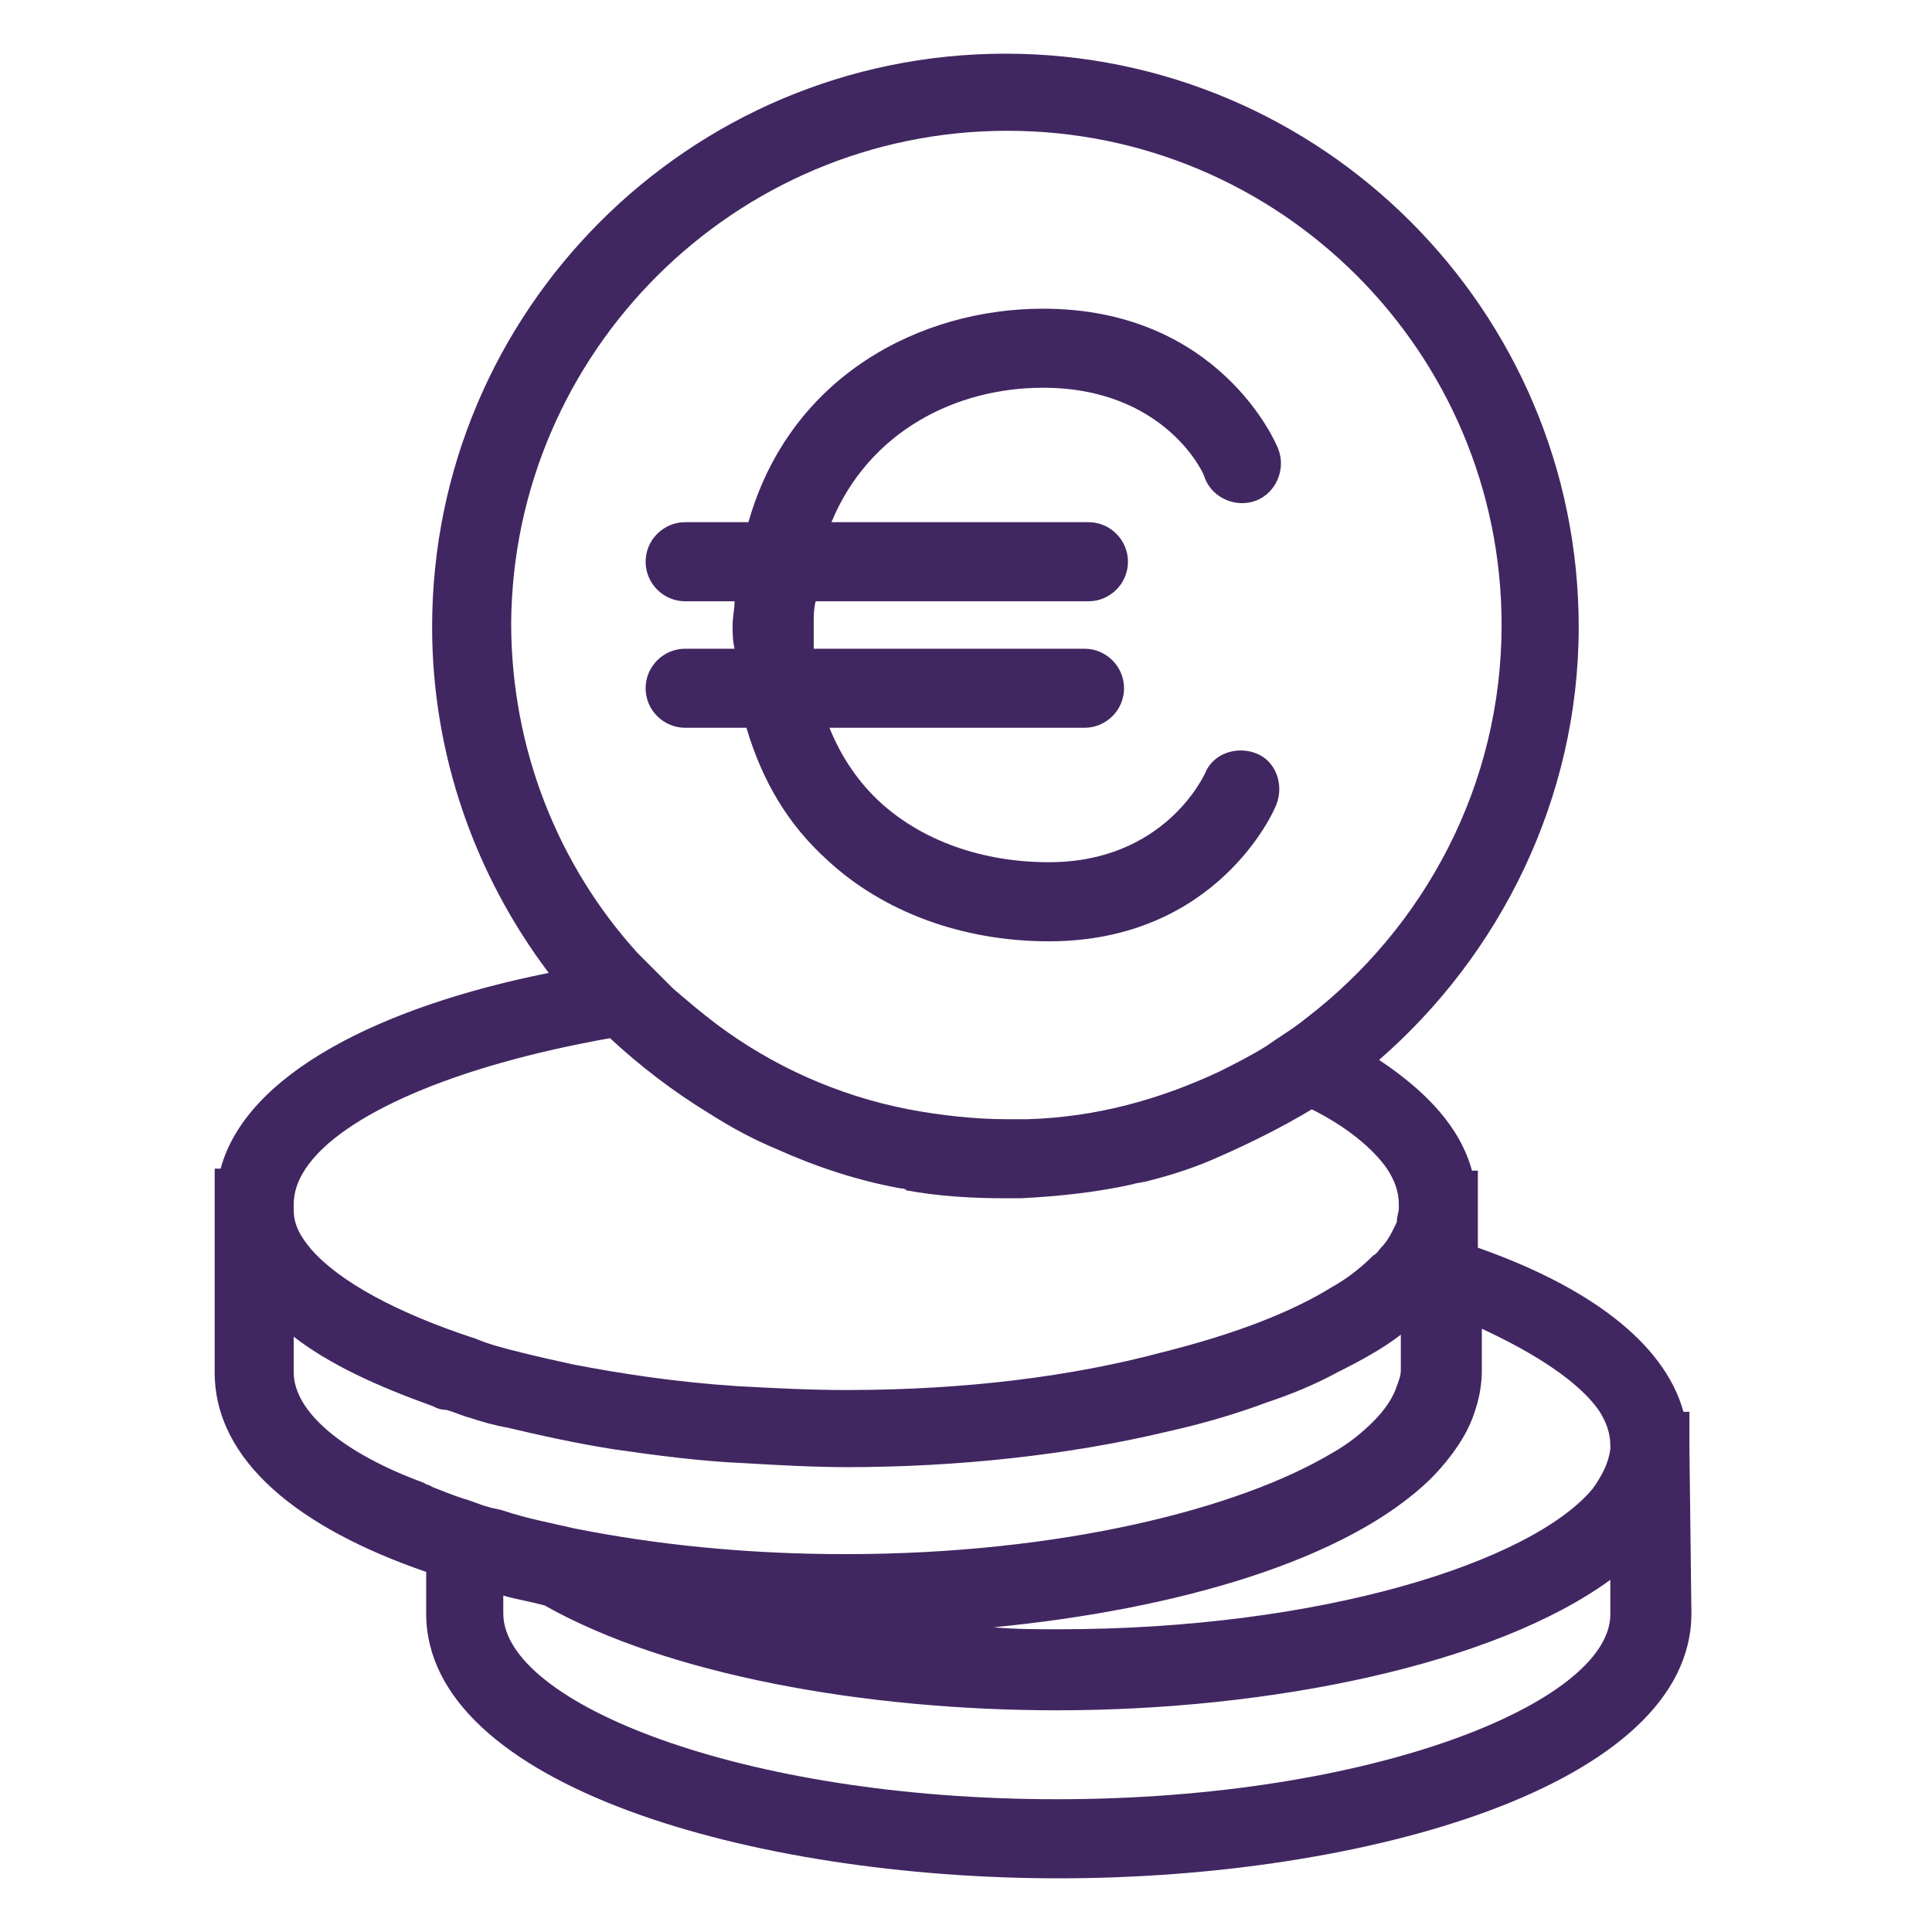
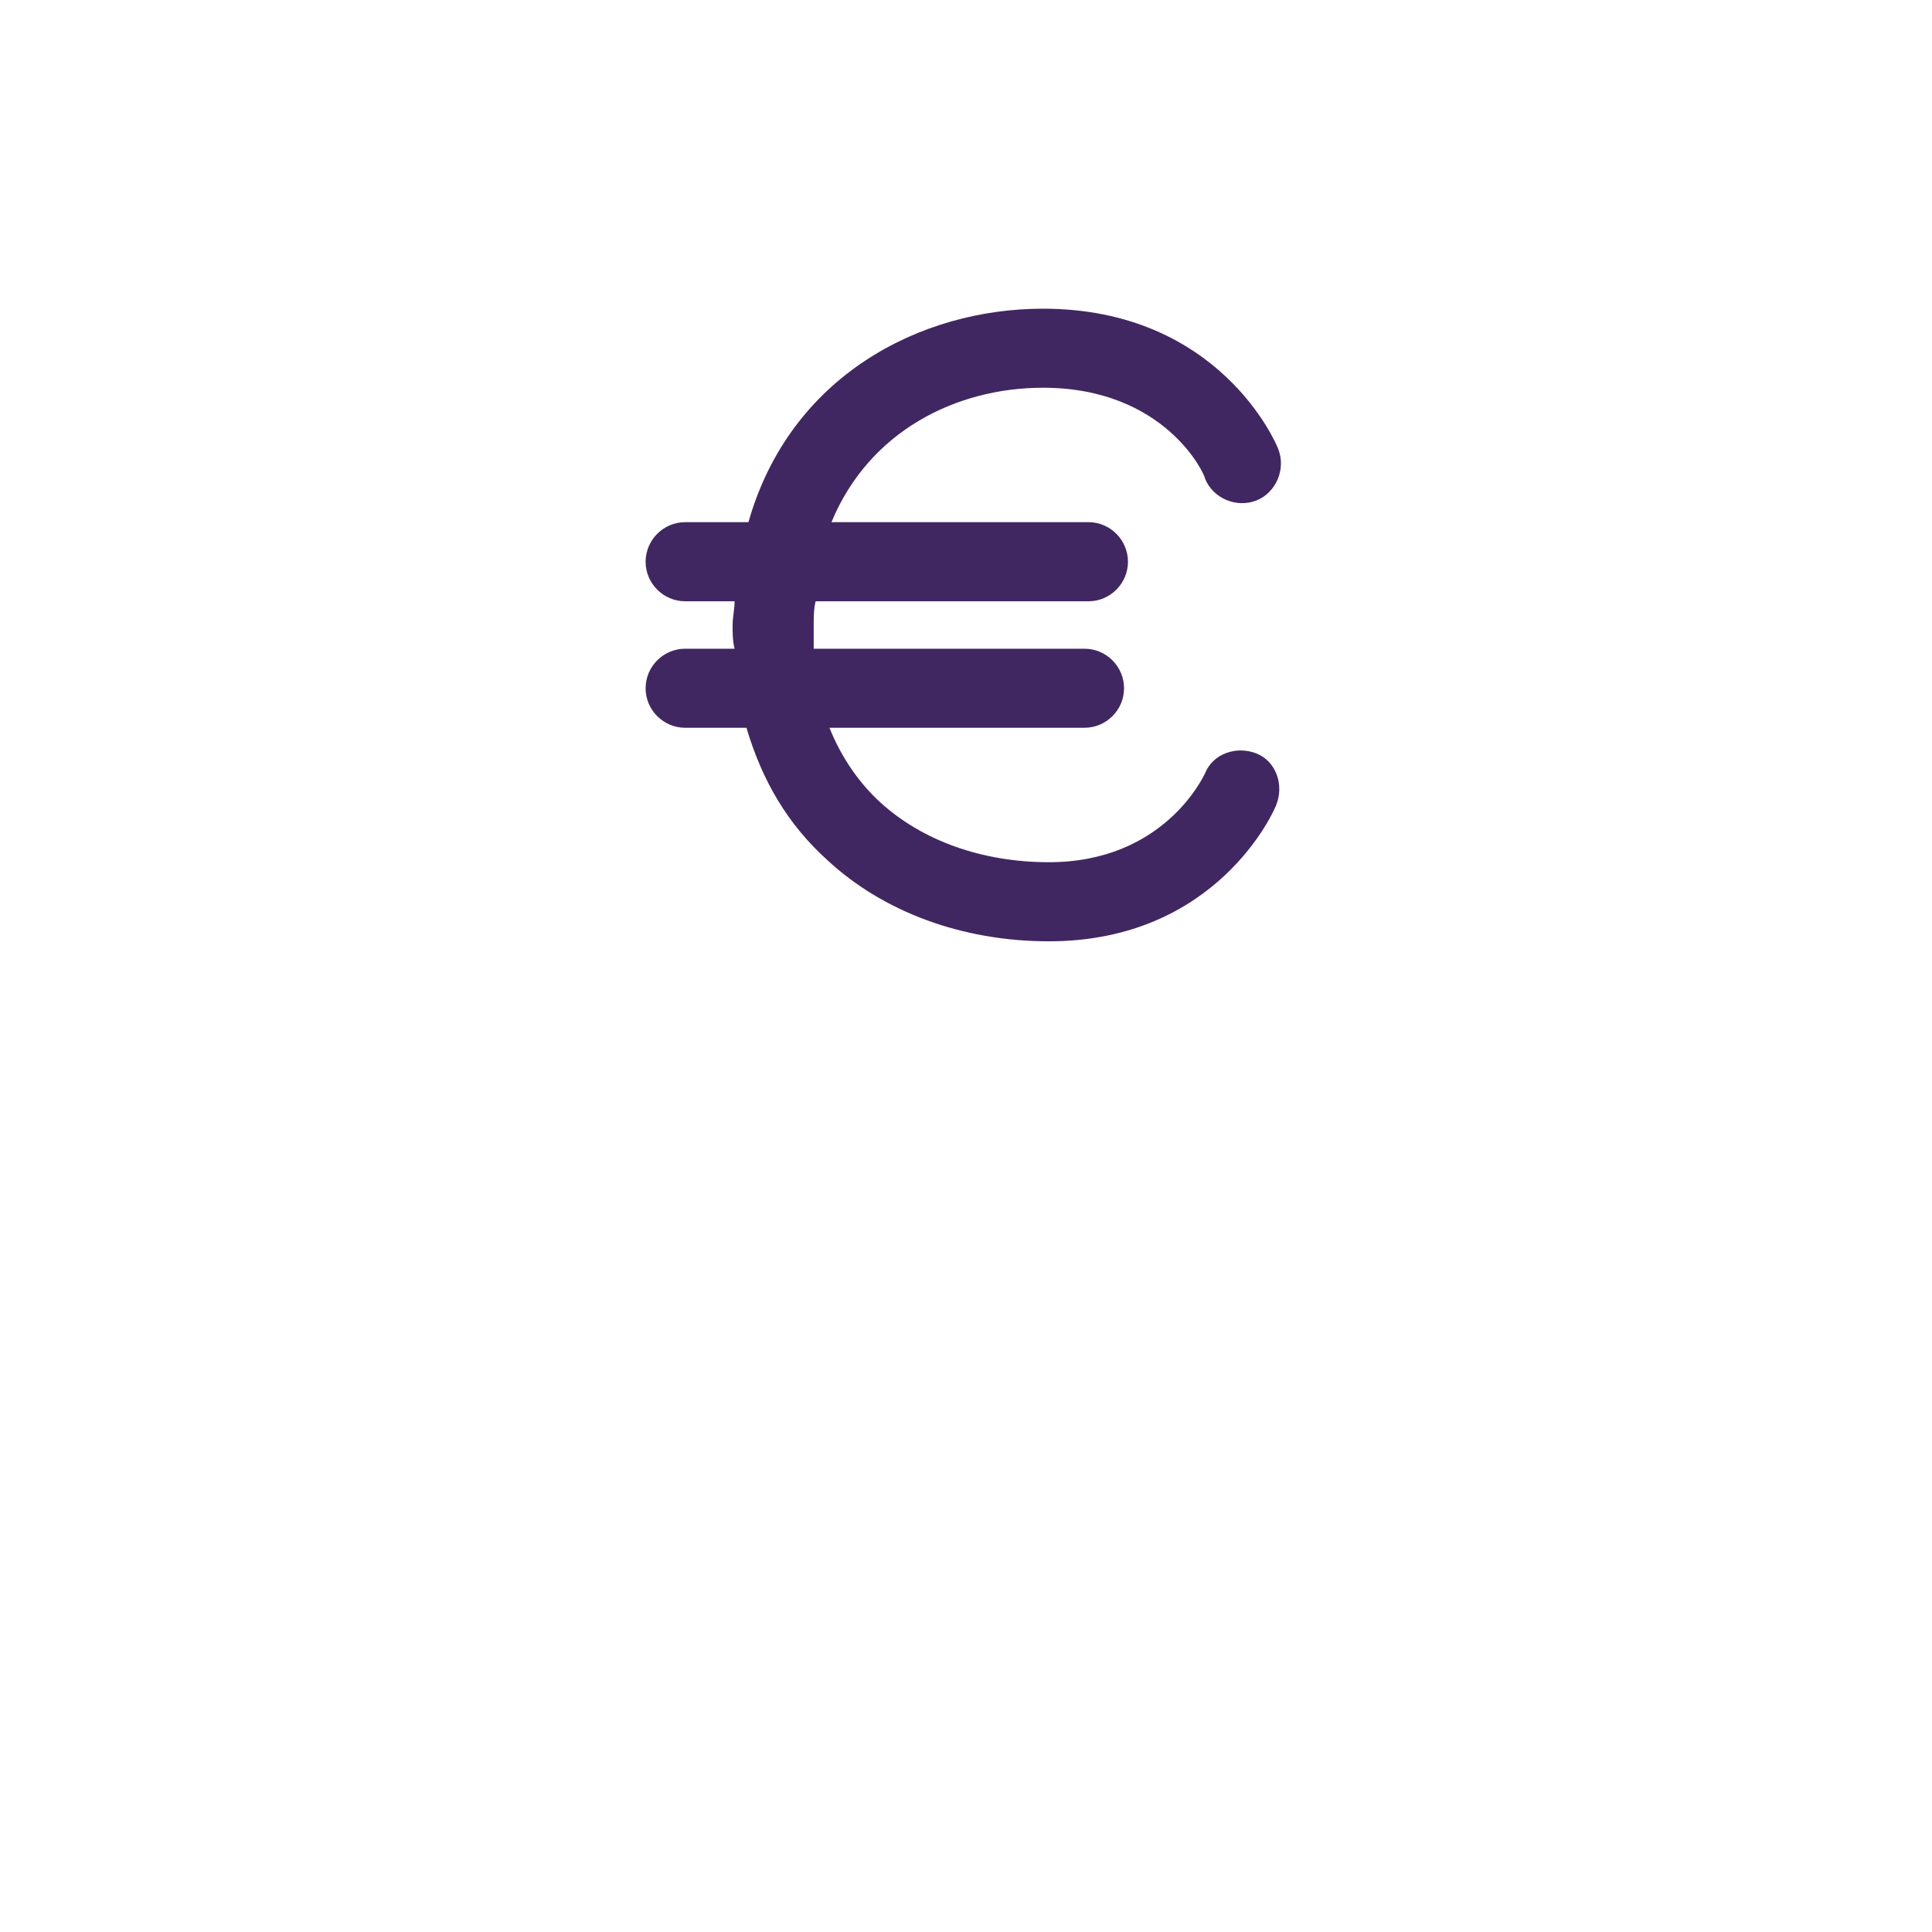
<svg xmlns="http://www.w3.org/2000/svg" width="36" height="36" viewBox="0 0 36 36" fill="none">
-   <path d="M31.48 26.97C31.48 26.97 31.48 26.933 31.48 26.97C31.48 26.933 31.48 26.933 31.48 26.97V26.307H31.369C31.001 24.98 29.528 23.949 27.538 23.249V22.476V21.813H27.428C27.207 21.002 26.581 20.339 25.697 19.75C27.944 17.797 29.417 14.887 29.417 11.683C29.417 5.789 24.628 1 18.735 1C12.841 1 8.052 5.789 8.052 11.683C8.052 14.077 8.862 16.324 10.225 18.129C7.094 18.755 4.589 20.008 4.111 21.776H4V25.57C4 27.227 5.584 28.48 7.941 29.29V30.064C7.941 33.269 14.02 35 19.729 35C25.439 35 31.517 33.269 31.517 30.064L31.48 26.97ZM30.006 30.064V30.101C29.97 31.722 25.586 33.526 19.692 33.526C13.799 33.526 9.378 31.722 9.378 30.064V29.732C9.636 29.806 9.894 29.843 10.152 29.917C12.435 31.206 16.119 31.869 19.692 31.869C23.671 31.869 27.833 31.022 30.006 29.438V30.064ZM5.473 25.57V24.907C6.137 25.422 7.021 25.828 8.052 26.196C8.126 26.233 8.199 26.27 8.31 26.27C8.457 26.307 8.605 26.38 8.752 26.417C8.973 26.491 9.231 26.564 9.452 26.601C10.078 26.749 10.741 26.896 11.441 27.006C12.214 27.117 13.025 27.227 13.872 27.264C14.498 27.301 15.161 27.338 15.788 27.338C17.814 27.338 19.913 27.117 21.755 26.675C22.418 26.528 23.044 26.343 23.634 26.122C24.076 25.975 24.518 25.791 24.923 25.57C25.365 25.349 25.77 25.128 26.102 24.87V25.496V25.533C26.102 25.644 26.065 25.717 26.028 25.828C25.954 26.049 25.807 26.27 25.586 26.491C25.402 26.675 25.144 26.896 24.813 27.08C23.081 28.112 19.766 28.959 15.751 28.959C13.872 28.959 12.178 28.775 10.704 28.48C10.225 28.369 9.82 28.296 9.378 28.148C9.268 28.112 9.194 28.112 9.083 28.075C8.936 28.038 8.789 27.964 8.641 27.927C8.42 27.854 8.236 27.78 8.052 27.706C8.015 27.67 7.941 27.67 7.905 27.633C6.394 27.08 5.473 26.307 5.473 25.57ZM5.473 22.439C5.473 22.218 5.547 21.997 5.694 21.776C6.358 20.781 8.457 19.86 11.367 19.345C11.92 19.86 12.546 20.339 13.209 20.744C13.614 21.002 14.02 21.223 14.461 21.407C15.198 21.739 15.972 21.997 16.782 22.144C16.819 22.144 16.856 22.144 16.893 22.181C17.482 22.291 18.108 22.328 18.735 22.328C18.845 22.328 18.919 22.328 19.029 22.328C19.729 22.291 20.429 22.218 21.092 22.07C21.203 22.034 21.313 22.034 21.424 21.997C21.866 21.886 22.308 21.739 22.713 21.555C23.302 21.297 23.892 21.002 24.444 20.671C25.107 21.002 25.586 21.407 25.844 21.776C25.991 21.997 26.065 22.218 26.065 22.439C26.065 22.476 26.065 22.476 26.065 22.512C26.065 22.586 26.028 22.66 26.028 22.77C25.954 22.918 25.881 23.102 25.733 23.249C25.697 23.286 25.66 23.36 25.586 23.396C25.402 23.581 25.144 23.802 24.813 23.986C24.039 24.465 22.971 24.87 21.645 25.201C19.987 25.644 17.998 25.901 15.788 25.901C15.088 25.901 14.388 25.865 13.725 25.828C12.62 25.754 11.625 25.607 10.667 25.422C10.336 25.349 10.004 25.275 9.71 25.201C9.415 25.128 9.12 25.054 8.862 24.944C7.389 24.465 6.321 23.875 5.805 23.286C5.584 23.028 5.473 22.807 5.473 22.549C5.473 22.476 5.473 22.476 5.473 22.439ZM18.771 2.437C23.855 2.437 27.98 6.562 27.98 11.646C27.98 14.63 26.544 17.282 24.334 18.976C24.113 19.16 23.855 19.308 23.597 19.492C23.302 19.676 23.008 19.823 22.713 19.971C21.608 20.486 20.429 20.818 19.14 20.855C19.029 20.855 18.882 20.855 18.771 20.855C18.145 20.855 17.519 20.781 16.93 20.671C15.604 20.413 14.388 19.86 13.356 19.087C13.062 18.866 12.804 18.645 12.546 18.424C12.325 18.203 12.104 17.982 11.883 17.761C10.409 16.14 9.525 13.966 9.525 11.609C9.562 6.562 13.688 2.437 18.771 2.437ZM29.785 26.27C29.933 26.491 30.006 26.712 30.006 26.933C30.006 26.97 30.006 26.97 30.006 27.006C29.97 27.264 29.859 27.485 29.675 27.743C28.533 29.106 24.628 30.359 19.729 30.359C19.324 30.359 18.919 30.359 18.514 30.322C21.939 29.99 25.107 29.069 26.654 27.559C26.839 27.375 27.023 27.154 27.17 26.933C27.317 26.712 27.428 26.491 27.502 26.233C27.575 26.012 27.612 25.754 27.612 25.533V24.759C28.644 25.238 29.417 25.754 29.785 26.27Z" fill="#412761" />
  <path d="M12.03 12.825C12.03 13.23 12.362 13.561 12.767 13.561H13.909C14.204 14.556 14.683 15.366 15.419 16.029C16.451 16.987 17.924 17.54 19.545 17.54C22.676 17.54 23.744 15.108 23.781 14.998C23.929 14.63 23.781 14.187 23.413 14.04C23.044 13.893 22.602 14.04 22.455 14.408C22.418 14.482 21.681 16.066 19.545 16.066C18.293 16.066 17.188 15.661 16.414 14.961C16.009 14.593 15.677 14.114 15.456 13.561H20.208C20.613 13.561 20.945 13.23 20.945 12.825C20.945 12.419 20.613 12.088 20.208 12.088H15.162C15.162 11.94 15.162 11.793 15.162 11.646C15.162 11.498 15.162 11.351 15.198 11.204H20.282C20.687 11.204 21.018 10.872 21.018 10.467C21.018 10.062 20.687 9.73 20.282 9.73H15.493C16.193 8.036 17.814 7.225 19.434 7.225C21.718 7.225 22.455 8.846 22.455 8.92C22.602 9.288 23.044 9.472 23.413 9.325C23.781 9.178 23.965 8.736 23.818 8.367C23.781 8.257 22.713 5.752 19.434 5.752C17.151 5.752 14.72 7.004 13.946 9.73H12.767C12.362 9.73 12.03 10.062 12.03 10.467C12.03 10.872 12.362 11.204 12.767 11.204H13.688C13.688 11.351 13.651 11.498 13.651 11.646C13.651 11.793 13.651 11.94 13.688 12.088H12.767C12.362 12.088 12.03 12.419 12.03 12.825Z" fill="#412761" />
</svg>